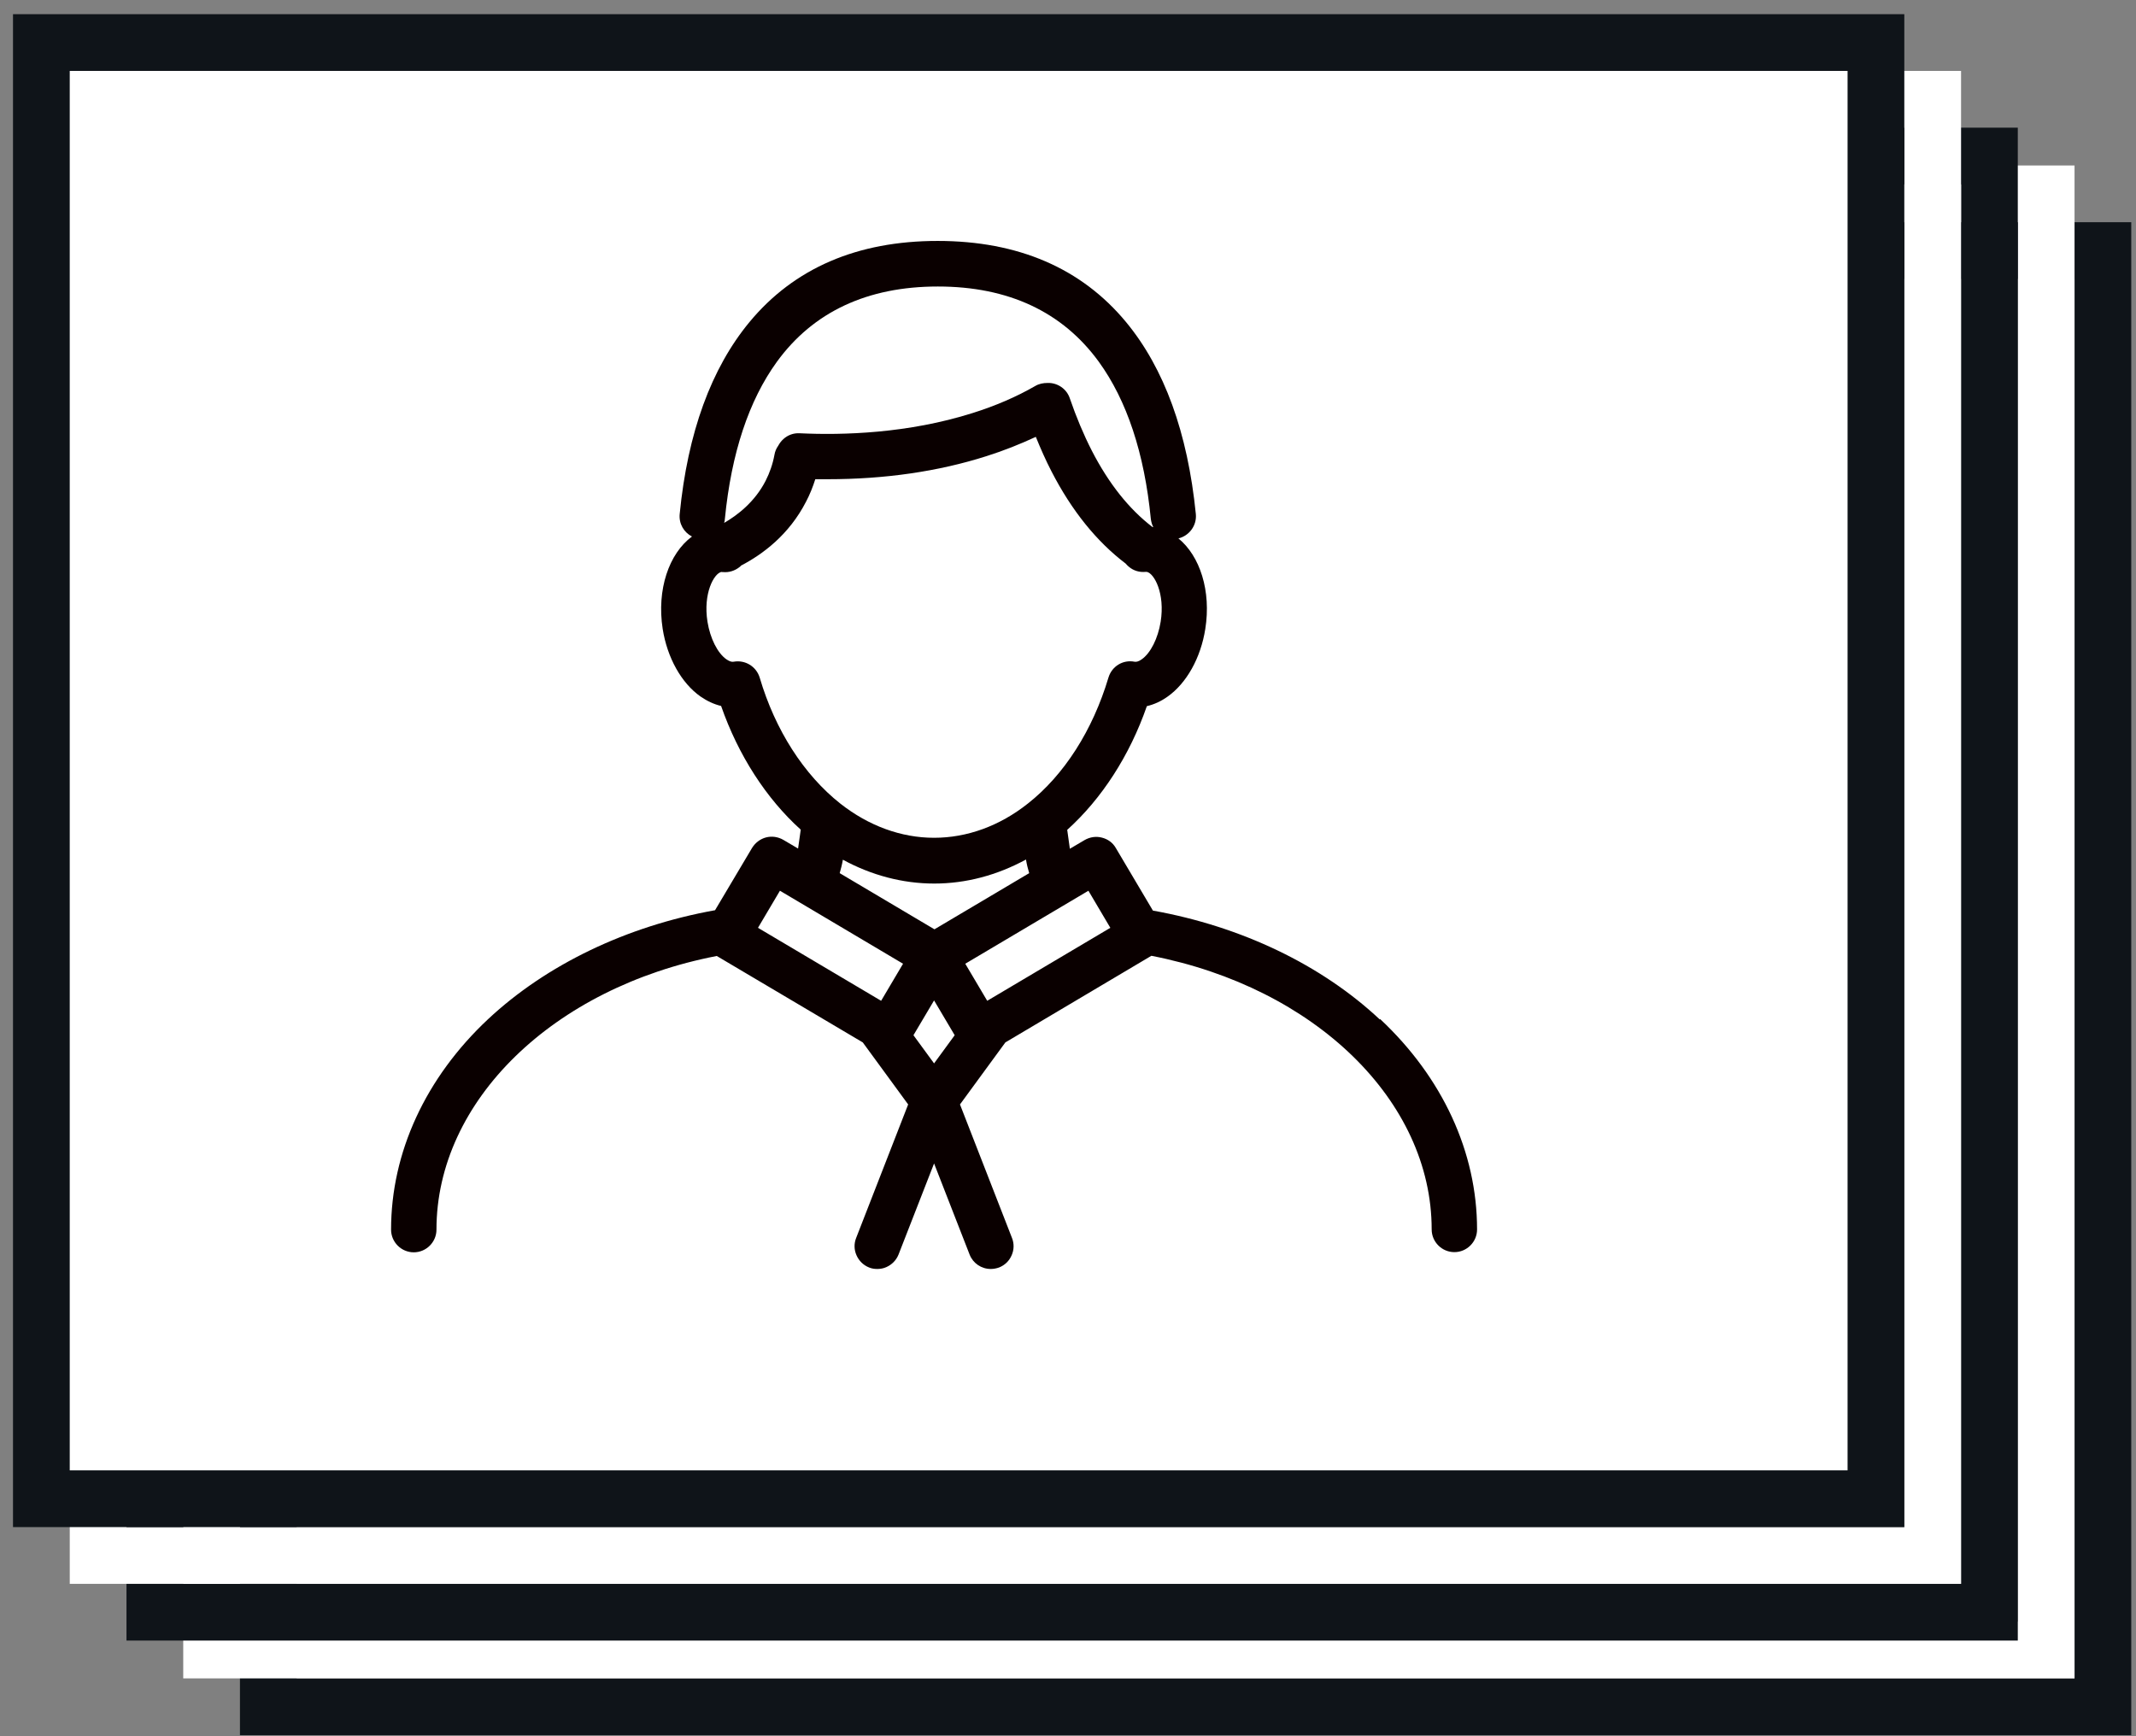
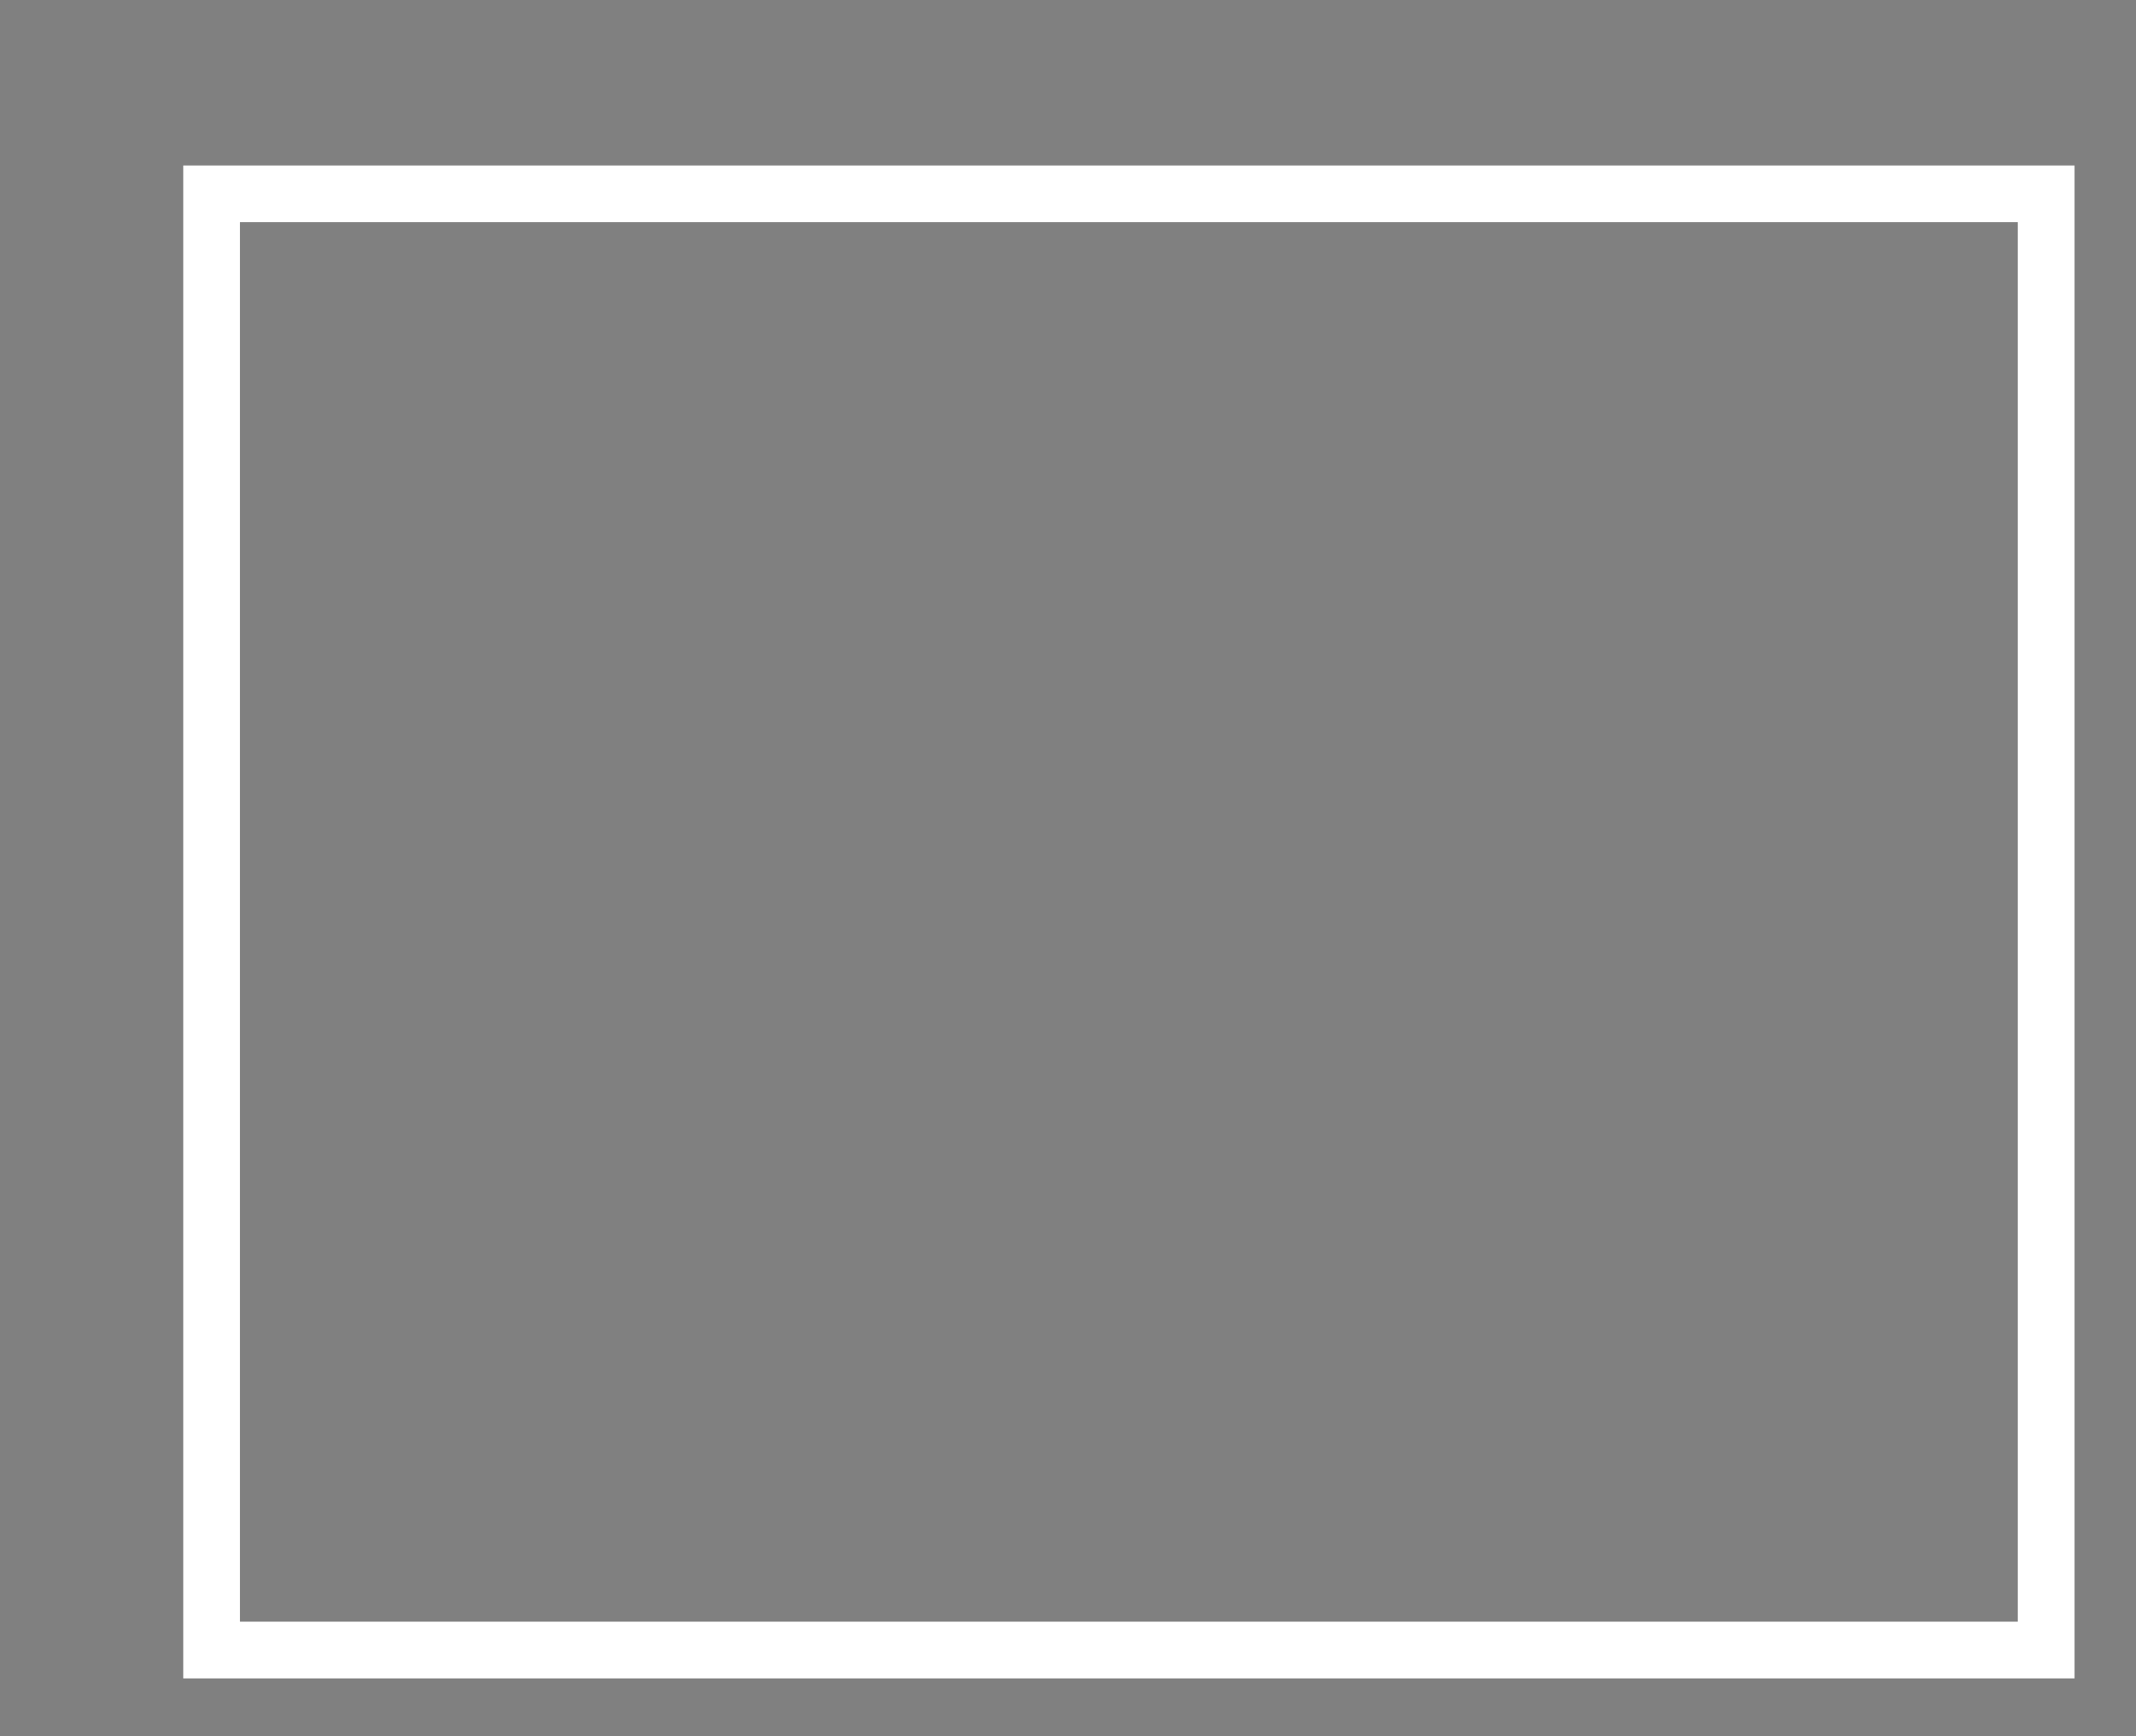
<svg xmlns="http://www.w3.org/2000/svg" width="139" height="113" viewBox="0 0 139 113" fill="none">
  <rect x="0" y="0" width="139" height="113" fill="#808080" stroke="none" />
-   <rect x="17.461" y="16.308" width="119.385" height="94.769" stroke="#0F1419" stroke-width="3.692" />
  <rect x="13.77" y="12.615" width="119.385" height="94.769" stroke="white" stroke-width="3.692" />
-   <rect x="10.077" y="10.154" width="119.385" height="94.769" stroke="#0F1419" stroke-width="3.692" />
-   <rect x="6.385" y="6.462" width="119.385" height="94.769" stroke="white" stroke-width="3.692" />
-   <rect x="2.692" y="2.769" width="119.385" height="94.769" fill="white" stroke="#0F1419" stroke-width="3.692" />
-   <path d="M89.794 66.351C86.003 62.794 80.785 60.295 75.025 59.261L72.612 55.188C72.415 54.843 72.095 54.609 71.701 54.511C71.32 54.412 70.926 54.474 70.582 54.671L69.621 55.237L69.449 54.006C71.689 51.988 73.511 49.181 74.631 45.957C75.098 45.846 75.541 45.649 75.972 45.342C77.215 44.468 78.138 42.818 78.434 40.935C78.828 38.462 78.089 36.184 76.686 35.04C77.388 34.868 77.892 34.203 77.819 33.452C77.289 28.16 75.763 23.963 73.277 20.96C70.372 17.452 66.249 15.68 61.019 15.68C55.788 15.68 51.677 17.452 48.772 20.96C46.286 23.963 44.748 28.16 44.231 33.452C44.169 34.08 44.502 34.646 45.031 34.917C43.529 36.025 42.729 38.375 43.123 40.923C43.419 42.806 44.342 44.455 45.585 45.329C46.015 45.624 46.459 45.834 46.926 45.944C48.046 49.157 49.868 51.975 52.108 53.994L51.935 55.224L50.975 54.658C50.631 54.462 50.237 54.4 49.855 54.498C49.474 54.597 49.154 54.843 48.945 55.175L46.532 59.237C40.772 60.271 35.554 62.782 31.763 66.326C27.689 70.141 25.449 75.015 25.449 80.025C25.449 80.837 26.114 81.501 26.926 81.501C27.738 81.501 28.403 80.837 28.403 80.025C28.403 71.643 36.009 64.271 46.643 62.215L56.145 67.84L59.098 71.877L55.714 80.566C55.566 80.935 55.578 81.341 55.739 81.698C55.898 82.055 56.181 82.338 56.551 82.486C56.723 82.56 56.908 82.585 57.092 82.585C57.289 82.585 57.498 82.548 57.683 82.462C58.04 82.302 58.323 82.018 58.471 81.649L60.785 75.717L63.098 81.649C63.32 82.215 63.861 82.585 64.477 82.585C64.662 82.585 64.846 82.548 65.018 82.486C65.388 82.338 65.671 82.068 65.831 81.698C65.991 81.341 66.003 80.935 65.855 80.566L62.471 71.877L65.425 67.84L74.926 62.203C85.56 64.271 93.166 71.631 93.166 80.012C93.166 80.825 93.831 81.489 94.643 81.489C95.455 81.489 96.12 80.825 96.12 80.012C96.12 74.991 93.88 70.129 89.806 66.314L89.794 66.351ZM60.785 69.206L59.443 67.372L60.785 65.108L62.126 67.372L60.785 69.206ZM58.766 62.72L57.339 65.132L49.326 60.382L50.754 57.969L58.766 62.72ZM46.963 37.231C46.963 37.231 47.012 37.231 47.049 37.231C47.443 37.268 47.825 37.145 48.132 36.898C48.169 36.874 48.194 36.849 48.218 36.812C49.634 36.074 51.345 34.806 52.452 32.652C52.699 32.184 52.895 31.692 53.055 31.188C53.326 31.188 53.597 31.188 53.855 31.188C57.597 31.188 61.068 30.683 64.194 29.686C65.326 29.329 66.397 28.898 67.406 28.431C67.726 29.218 68.058 29.969 68.428 30.683C69.745 33.243 71.369 35.249 73.252 36.677C73.314 36.751 73.388 36.825 73.462 36.886C73.769 37.145 74.151 37.255 74.545 37.218C74.569 37.218 74.606 37.218 74.631 37.218C75.111 37.317 75.825 38.621 75.529 40.468C75.357 41.538 74.877 42.511 74.286 42.917C74.114 43.04 73.954 43.089 73.831 43.065C73.08 42.917 72.354 43.36 72.132 44.098C71.111 47.52 69.252 50.437 66.889 52.295C65.043 53.76 62.926 54.523 60.785 54.523C58.643 54.523 56.526 53.748 54.68 52.295C52.317 50.425 50.446 47.52 49.437 44.098C49.215 43.372 48.489 42.929 47.739 43.065C47.615 43.089 47.468 43.04 47.283 42.917C46.692 42.511 46.212 41.538 46.04 40.468C45.745 38.621 46.459 37.317 46.951 37.218L46.963 37.231ZM54.828 55.938C56.699 56.96 58.729 57.502 60.797 57.502C62.865 57.502 64.883 56.96 66.766 55.938C66.815 56.246 66.889 56.541 66.975 56.825L60.809 60.48L54.643 56.825C54.729 56.529 54.803 56.234 54.852 55.938H54.828ZM70.828 57.969L72.255 60.382L64.243 65.132L62.815 62.72L70.828 57.969ZM75 34.301C73.486 33.145 72.157 31.483 71.049 29.329C70.52 28.295 70.04 27.151 69.621 25.932C69.412 25.292 68.797 24.898 68.169 24.923C67.898 24.923 67.615 24.972 67.369 25.12C66.151 25.822 64.785 26.412 63.295 26.88C59.098 28.209 54.852 28.332 52.046 28.197C51.652 28.172 51.271 28.308 50.975 28.578C50.84 28.701 50.729 28.849 50.643 29.009C50.52 29.181 50.434 29.378 50.397 29.6C50.286 30.203 50.089 30.769 49.819 31.298C49.117 32.664 47.997 33.526 47.123 34.031C47.148 33.944 47.172 33.846 47.172 33.76C47.591 29.489 48.735 26.055 50.557 23.544C52.92 20.295 56.44 18.646 61.031 18.646C65.621 18.646 69.141 20.295 71.505 23.544C73.326 26.055 74.471 29.489 74.889 33.76C74.914 33.957 74.963 34.142 75.049 34.301C75.037 34.301 75.012 34.301 75 34.301Z" fill="#0A0000" />
</svg>